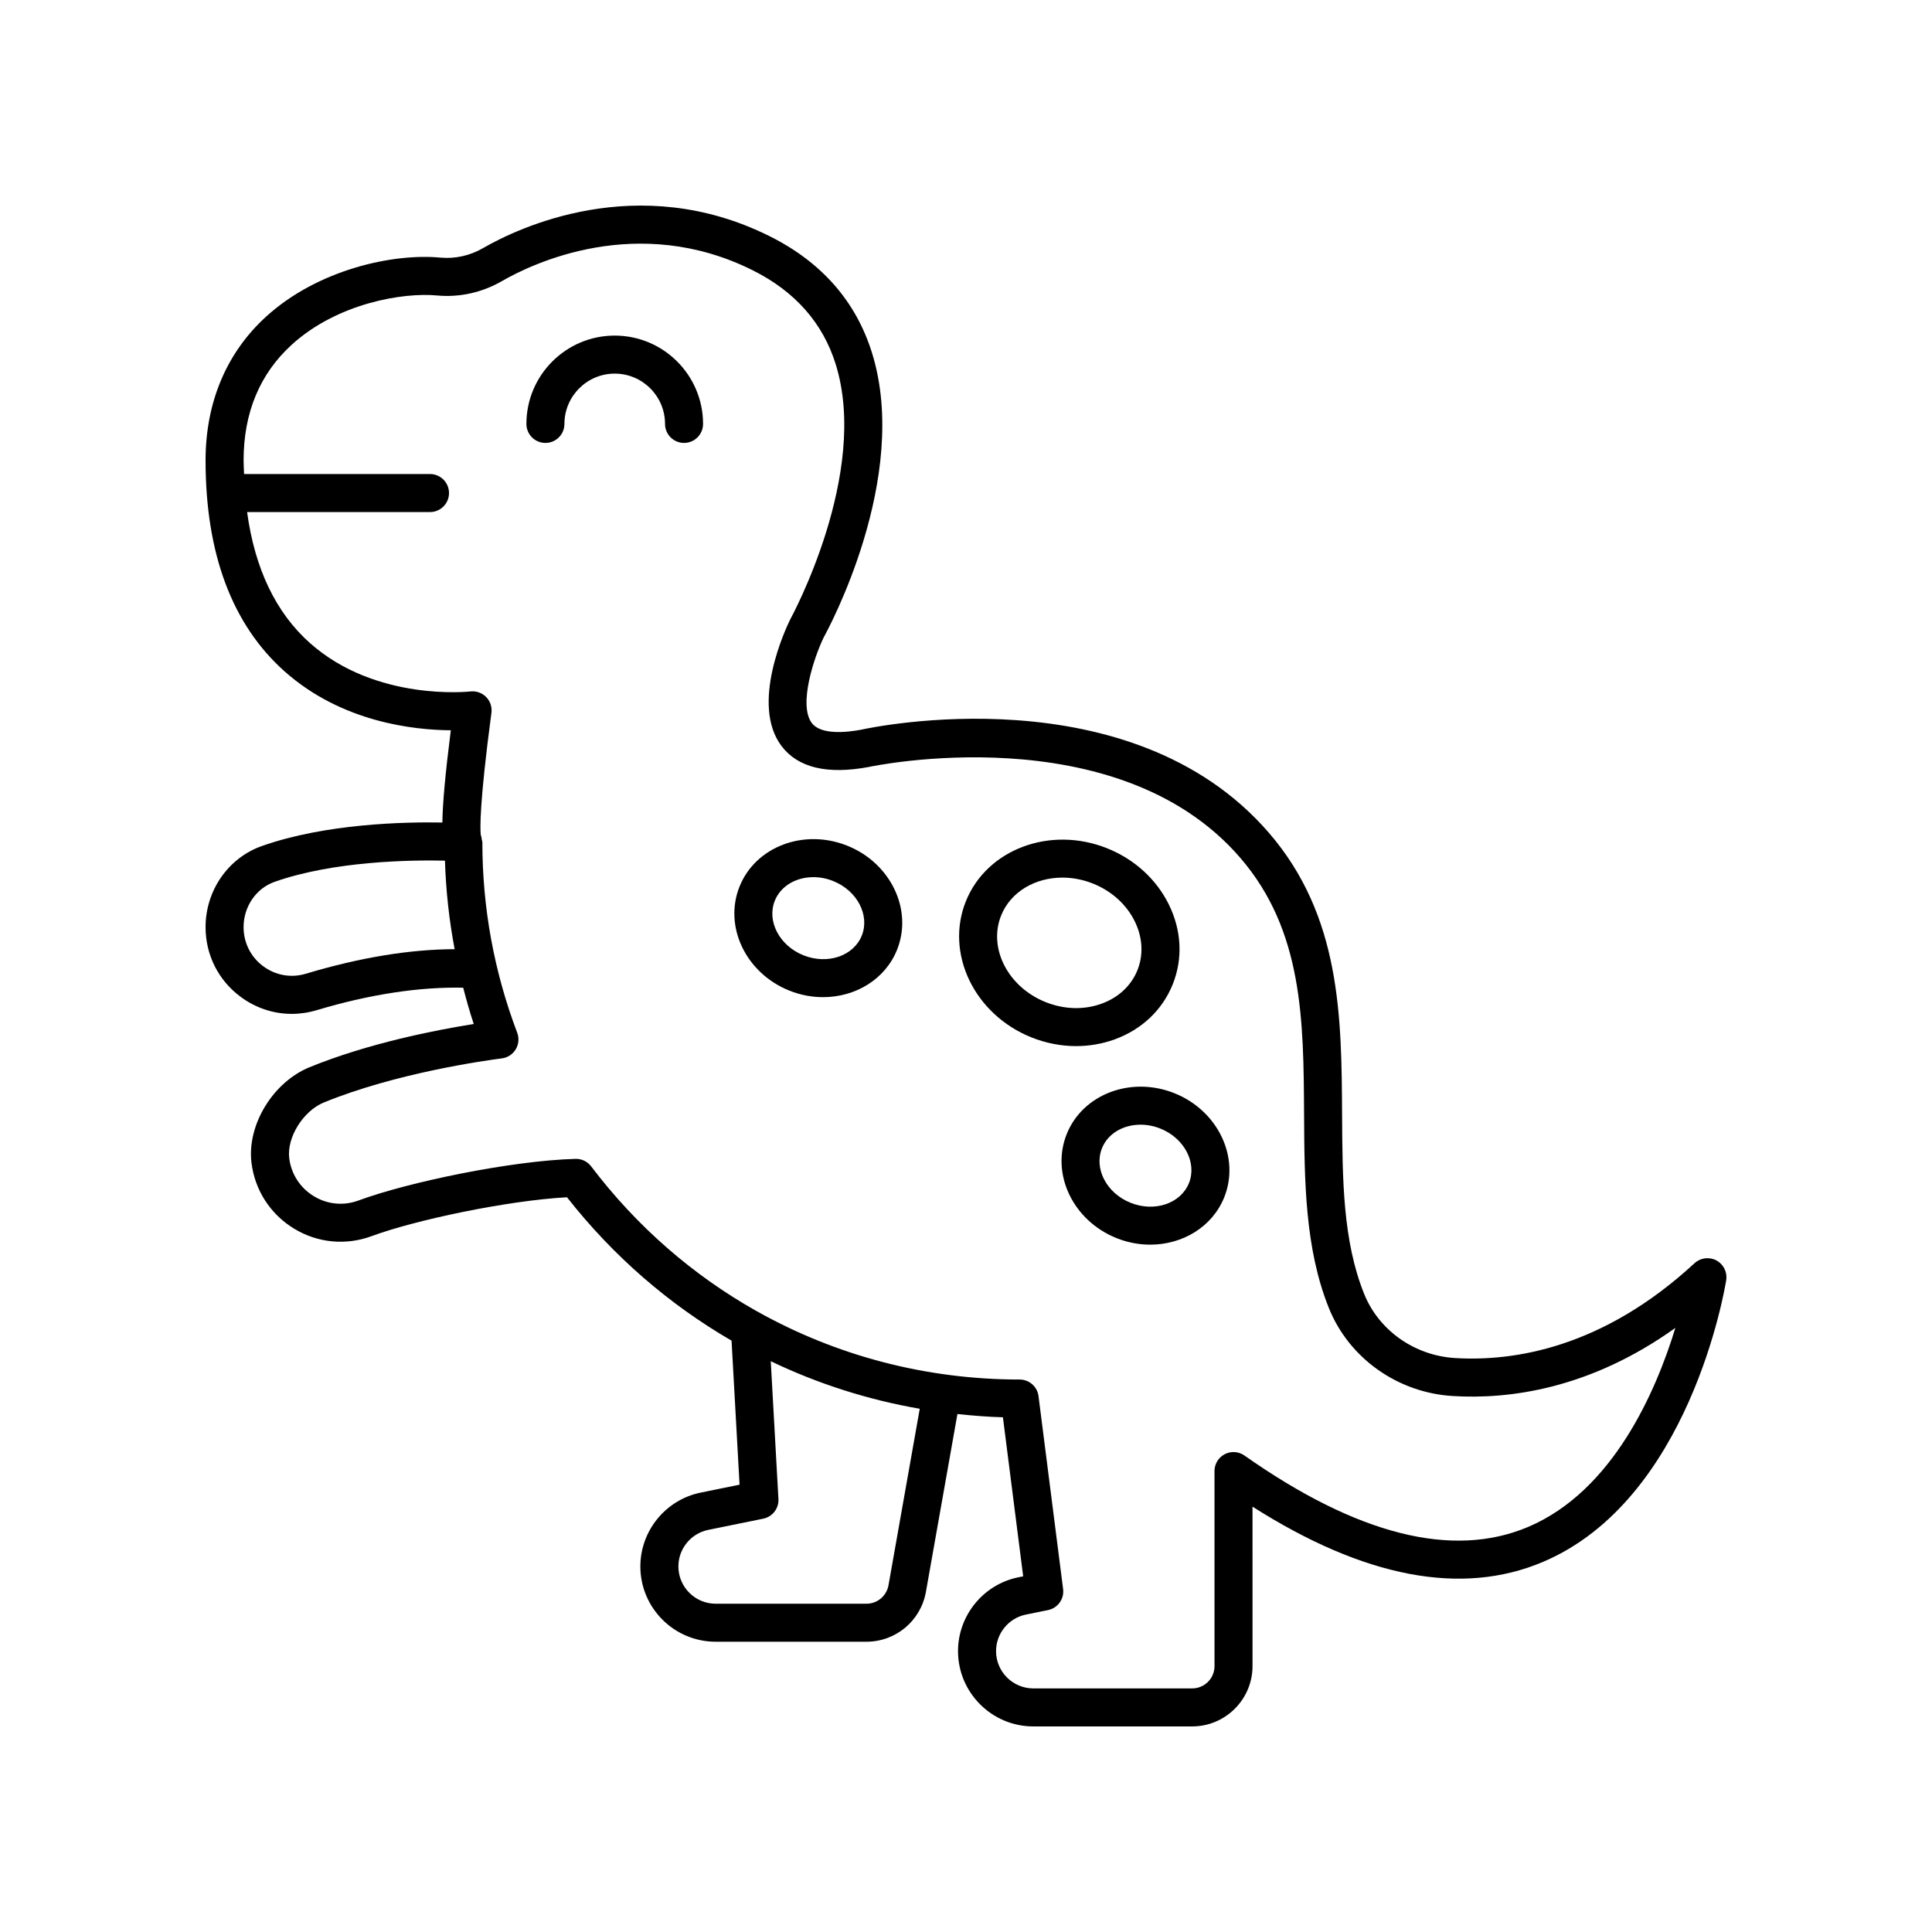
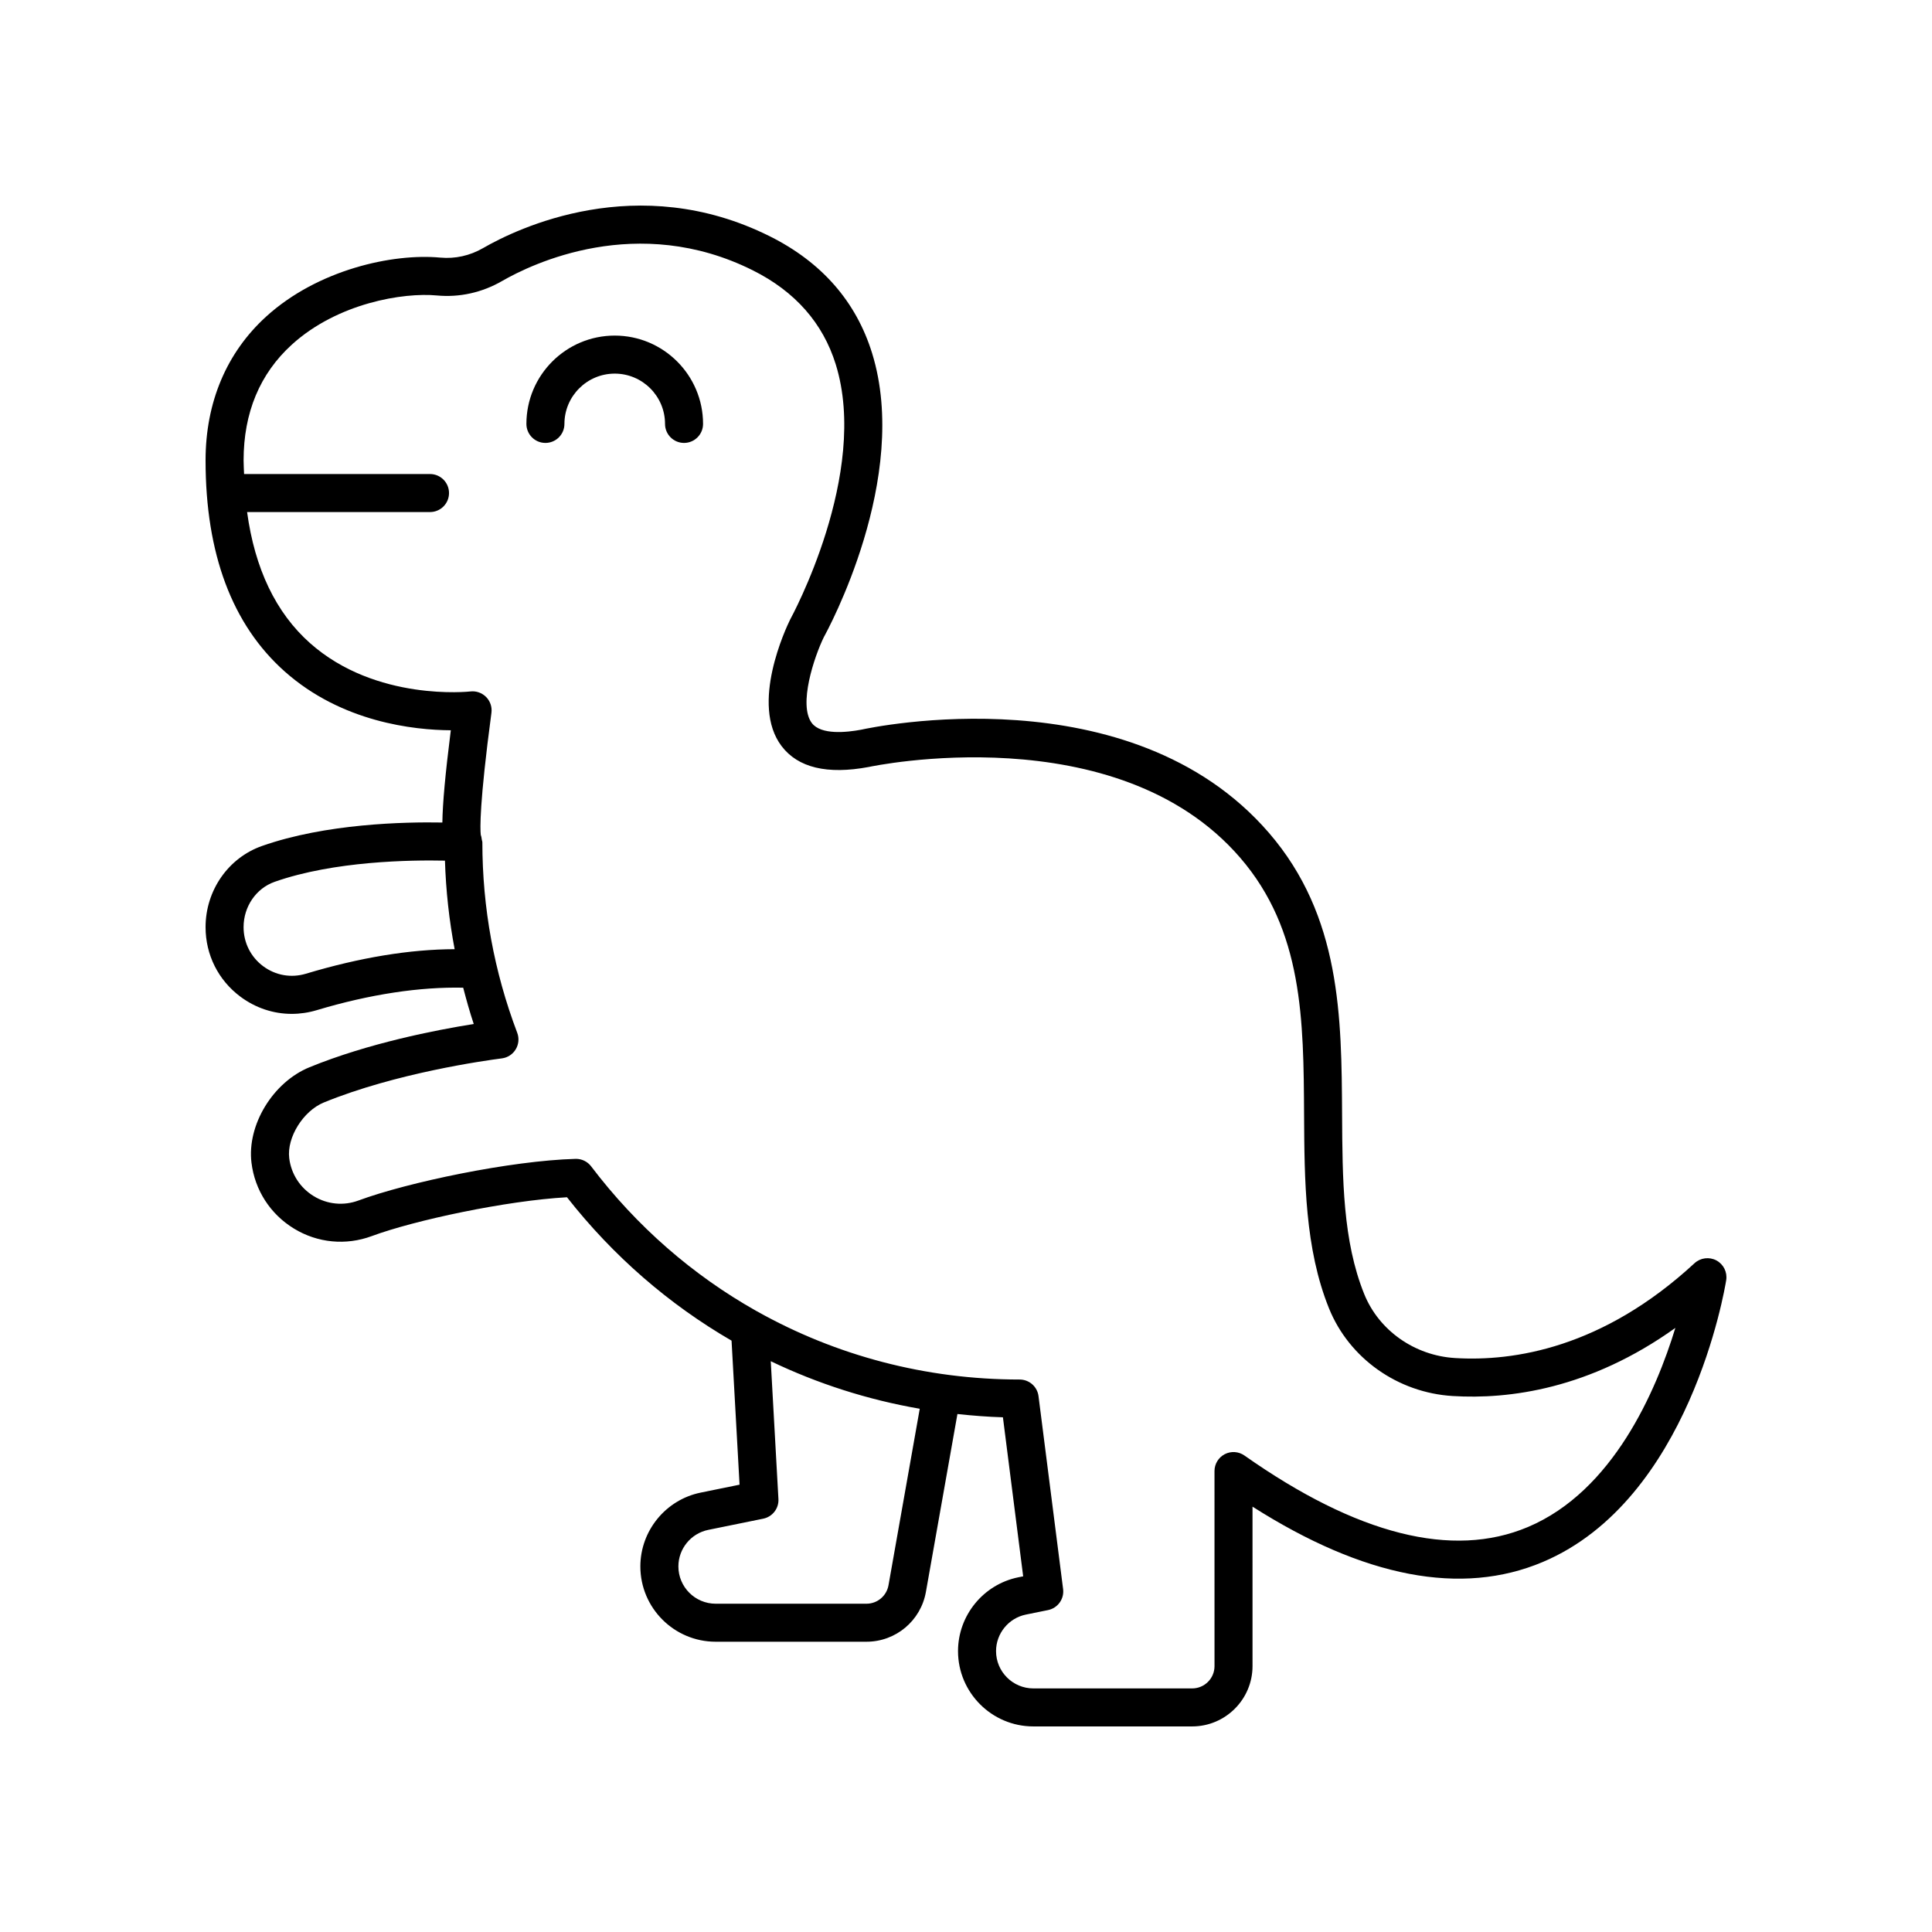
<svg xmlns="http://www.w3.org/2000/svg" fill="#000000" width="800px" height="800px" version="1.1" viewBox="144 144 512 512">
  <g>
    <path d="m260.71 212.27c-12.633-1.188-32.508 3.188-46.168 15.617-10.512 9.566-16.066 22.75-16.066 38.125 0 24.742 7.055 43.559 20.973 55.938 15.148 13.469 34.25 15.52 44.02 15.578-1.488 11.777-2.168 19.422-2.238 24.449-10.031-0.184-30.918 0.273-47.789 6.211-8.953 3.148-14.965 11.797-14.965 21.52 0 7.34 3.375 14.062 9.258 18.441 4.019 2.988 8.746 4.539 13.578 4.539 2.211 0 4.441-0.324 6.637-0.984 14.18-4.258 27.434-6.199 38.801-5.953 0.844 3.227 1.738 6.445 2.797 9.621-10.086 1.602-27.957 5.086-43.543 11.465-9.676 3.965-16.57 15.301-15.363 25.273 0.879 7.277 4.988 13.652 11.266 17.48 6.234 3.805 13.742 4.531 20.605 1.992 11.383-4.219 35.656-9.395 51.746-10.297 12.25 15.613 27.059 28.406 43.613 38.004l2.121 38.168-10.312 2.102c-9.254 1.887-15.977 10.113-15.977 19.559 0 11.008 8.953 19.957 19.961 19.957h39.961c7.769 0 14.395-5.551 15.754-13.207l8.352-47.137c3.988 0.426 8 0.75 12.055 0.867l5.367 42.145-1.289 0.258c-9.254 1.887-15.977 10.113-15.977 19.559 0 11.008 8.957 19.961 19.965 19.961h42.082c8.82 0 16-7.176 16-15.996l-0.004-42.246c29.57 18.809 55.414 23.758 76.926 14.664 38.895-16.43 48.227-72.312 48.605-74.68 0.34-2.121-0.703-4.223-2.598-5.238-1.883-1-4.211-0.711-5.797 0.742-24.32 22.473-47.926 26.086-63.473 25.129-10.711-0.648-20.148-7.297-24.051-16.934-5.691-14.082-5.781-30.379-5.875-47.629-0.145-25.809-0.289-52.492-19.379-74.613-36.723-42.543-105.32-27.953-108.05-27.344-3.844 0.723-10.648 1.445-13.082-1.746-3.664-4.82 0.633-17.582 3.172-22.785 0.945-1.703 23.039-42.148 12.789-75.246-4.234-13.684-13.352-24.102-27.09-30.969-35.098-17.547-67.051-2.055-76 3.117-3.496 2.019-7.418 2.883-11.312 2.523zm-35.66 189.78c-3.906 1.172-8.023 0.445-11.301-1.988-3.305-2.461-5.199-6.234-5.199-10.355 0-5.453 3.312-10.281 8.234-12.016 15.754-5.547 36.199-5.805 45.133-5.613 0.25 7.914 1.105 15.746 2.566 23.465-11.863 0.031-25.086 2.199-39.434 6.508zm154.41 162.06c-0.508 2.832-2.957 4.891-5.836 4.891h-39.961c-5.453 0-9.883-4.434-9.883-9.883 0-4.676 3.324-8.75 7.91-9.684l14.578-2.969c2.449-0.5 4.168-2.723 4.023-5.219l-2.031-36.512c12.438 5.965 25.691 10.211 39.484 12.602zm-35.941-348.46c11.18 5.586 18.566 13.969 21.965 24.914 8.992 28.961-11.758 67.023-12.086 67.621-1.117 2.269-10.66 22.484-2.269 33.539 4.344 5.723 12.07 7.594 23.121 5.527 0.648-0.148 65.645-13.918 98.414 24.055 16.664 19.309 16.793 43 16.93 68.086 0.098 17.441 0.195 35.477 6.613 51.352 5.344 13.219 18.215 22.336 32.777 23.215 14.934 0.918 36.34-1.836 59.004-18.051-5.094 16.68-16.492 43.246-39.086 52.773-19.977 8.426-45.254 2.055-75.113-18.957-1.539-1.078-3.543-1.215-5.219-0.352-1.668 0.867-2.715 2.594-2.715 4.473l0.004 51.688c0.004 3.262-2.656 5.914-5.922 5.914h-42.082c-5.453 0-9.891-4.434-9.891-9.883 0-4.676 3.324-8.75 7.91-9.684l5.863-1.191c2.59-0.527 4.328-2.957 3.996-5.574l-6.516-51.125c-0.32-2.516-2.461-4.402-5-4.402-24.887 0-48.66-6.332-69.559-18.051-0.094-0.039-0.168-0.109-0.262-0.141-16.754-9.441-31.648-22.348-43.73-38.293-0.953-1.258-2.441-1.996-4.016-1.996-0.043 0-0.094 0-0.145 0.004-17.172 0.477-44.52 6.219-57.5 11.031-3.941 1.465-8.266 1.039-11.855-1.148-3.625-2.215-5.996-5.891-6.504-10.09-0.664-5.473 3.711-12.5 9.176-14.738 19.035-7.793 42.637-11.102 47.18-11.688 1.531-0.195 2.883-1.082 3.676-2.406 0.793-1.324 0.941-2.934 0.391-4.379-6.129-16.16-9.238-33.141-9.238-50.469 0-0.25-0.113-0.469-0.148-0.711-0.059-0.391-0.098-0.777-0.238-1.133-0.023-0.062-0.016-0.141-0.043-0.203-0.156-1.492-0.395-8.074 2.832-32.262 0.207-1.543-0.309-3.094-1.402-4.203-1.098-1.109-2.648-1.652-4.184-1.469-0.246 0.031-25 2.742-42.5-12.824-9.07-8.066-14.621-19.738-16.664-34.719h48.473c2.785 0 5.039-2.254 5.039-5.039 0-2.781-2.254-5.039-5.039-5.039h-49.273c-0.039-1.199-0.129-2.363-0.129-3.606 0-12.641 4.301-22.961 12.773-30.676 12.168-11.074 29.652-13.875 38.445-13.039 5.988 0.566 11.98-0.762 17.293-3.832 7.852-4.527 35.852-18.121 66.453-2.82z" />
    <path d="m288.54 261.38c2.785 0 5.039-2.254 5.039-5.039 0-7.348 5.984-13.328 13.332-13.328 7.352 0 13.328 5.981 13.328 13.328 0 2.781 2.254 5.039 5.039 5.039s5.039-2.254 5.039-5.039c0-12.906-10.5-23.406-23.406-23.406-12.91 0-23.41 10.5-23.41 23.406 0.004 2.785 2.254 5.039 5.039 5.039z" />
-     <path d="m353.16 406.51c2.957 1.188 5.996 1.746 8.961 1.746 8.566 0 16.457-4.699 19.609-12.562v-0.004c4.242-10.582-1.668-22.945-13.176-27.562-11.531-4.629-24.328 0.242-28.57 10.816-4.242 10.586 1.668 22.949 13.176 27.566zm-3.828-23.809c1.578-3.938 5.668-6.246 10.219-6.246 1.723 0 3.508 0.328 5.254 1.031 6.352 2.547 9.75 9.035 7.578 14.461-2.184 5.426-9.117 7.758-15.473 5.211-6.352-2.551-9.75-9.039-7.578-14.457z" />
-     <path d="m426.69 444.54c-4.242 10.582 1.668 22.945 13.176 27.562 2.957 1.188 5.996 1.746 8.961 1.746 8.566 0 16.457-4.699 19.609-12.559 0 0 0-0.004 0.004-0.004 4.242-10.582-1.672-22.945-13.18-27.562-11.52-4.617-24.324 0.234-28.57 10.816zm32.391 13c-2.18 5.418-9.117 7.758-15.469 5.211-6.352-2.547-9.75-9.035-7.578-14.457 1.578-3.934 5.668-6.242 10.215-6.242 1.723 0 3.512 0.328 5.258 1.031 6.356 2.543 9.75 9.031 7.574 14.457z" />
-     <path d="m417.32 418.91c3.856 1.547 7.887 2.32 11.875 2.32 3.477 0 6.926-0.594 10.195-1.781 7.203-2.621 12.668-7.805 15.391-14.59 2.727-6.789 2.356-14.309-1.039-21.184-3.301-6.684-9.098-11.965-16.324-14.863-15.094-6.051-31.922 0.242-37.461 14.051-5.539 13.812 2.25 29.98 17.363 36.047zm-8.012-32.293c2.539-6.316 9.043-10.043 16.242-10.043 2.668 0 5.434 0.512 8.121 1.59 4.922 1.973 8.84 5.516 11.039 9.969 2.109 4.269 2.367 8.875 0.723 12.969v0.004c-1.645 4.094-5.012 7.246-9.484 8.875-4.68 1.703-9.953 1.551-14.879-0.426-9.957-3.992-15.23-14.285-11.762-22.938z" />
  </g>
</svg>